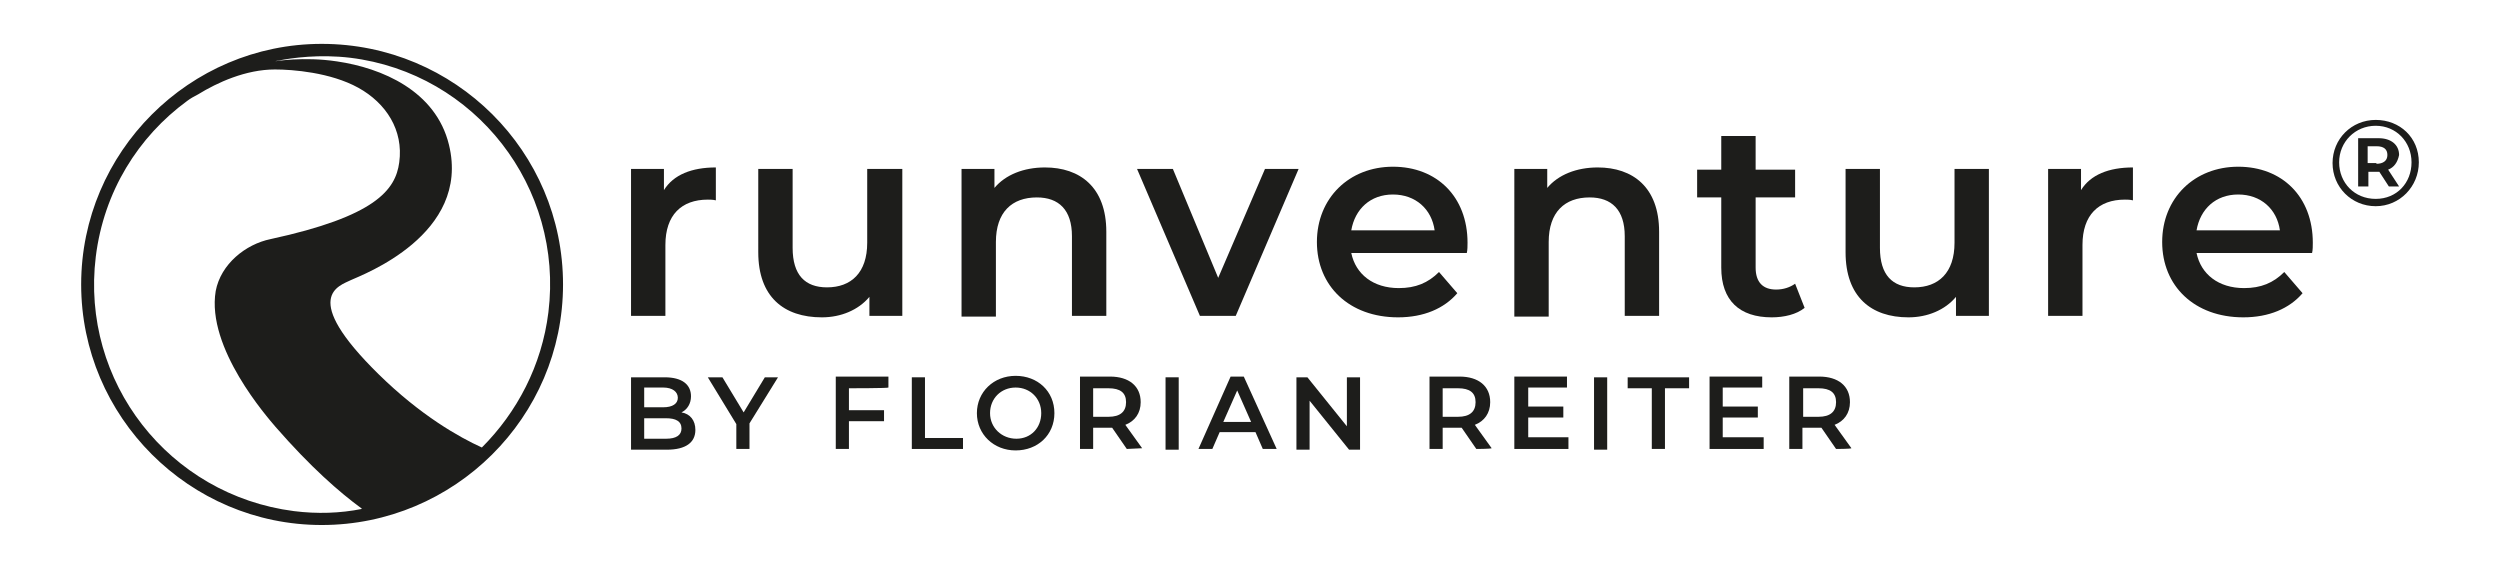
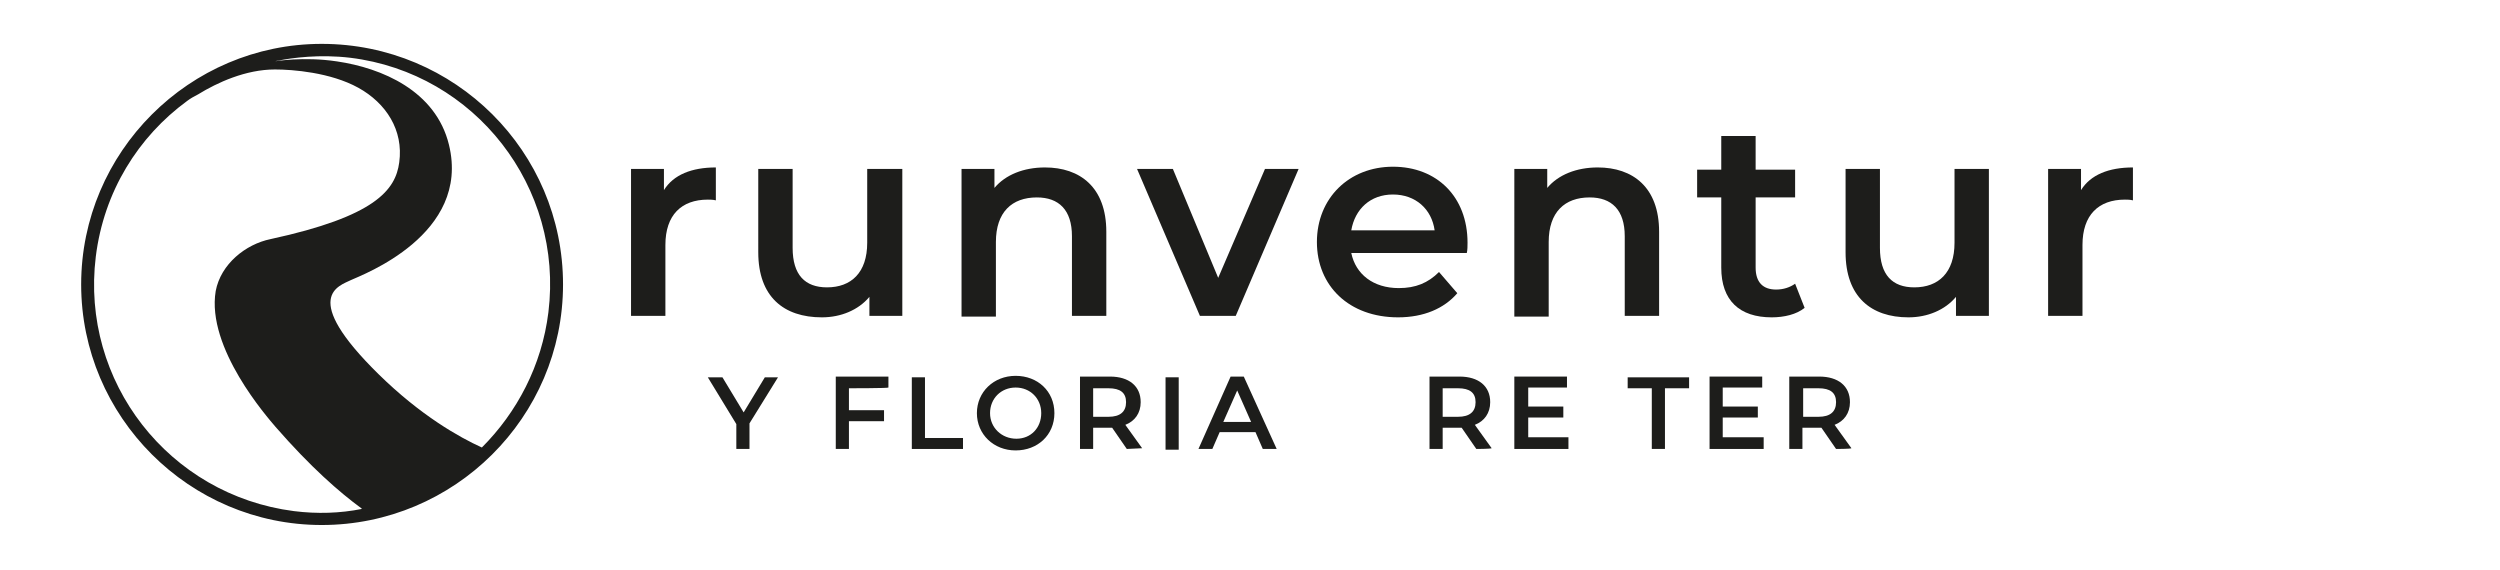
<svg xmlns="http://www.w3.org/2000/svg" id="Ebene_1" x="0px" y="0px" viewBox="0 0 341.9 77.9" style="enable-background:new 0 0 341.9 77.9;" xml:space="preserve">
  <style type="text/css">	.st0{fill:#1D1D1B;}</style>
  <path class="st0" d="M44,6C25.9,6,11.1,20.8,11.1,38.9S25.9,71.8,44,71.8S77,57.1,77,38.9S62.2,6,44,6z M40.2,69.9 C23.1,67.7,11,52.2,13.1,35.1c1.1-8.9,5.8-16.4,12.5-21.3c0.4-0.3,0.9-0.6,1.5-0.9c2.6-1.6,6.5-3.4,10.5-3.4c2.4,0,7.6,0.4,11.4,2.5 c3.8,2.1,6.2,5.8,5.6,10.2C54.1,26,51.3,29.6,37,32.7c-3.4,0.7-6.8,3.4-7.5,7.1c-1.3,7.8,7.1,17.3,8.2,18.6 c4.8,5.5,8.7,8.9,11.7,11.1c0,0,0,0,0.1,0.1C46.5,70.2,43.4,70.3,40.2,69.9L40.2,69.9z M65.9,61.2C65.9,61.2,65.8,61.1,65.9,61.2 c-3.1-1.4-8.4-4.4-14.1-10C40.9,40.5,46.4,39.1,48,38.3c1.5-0.7,16.4-6.2,13.4-18.5c-1.8-7.4-9.2-10.5-15.3-11.4 c-4.6-0.7-8.6,0-8.6,0c0.2,0,0.3-0.1,0.5-0.1c2-0.4,5.7-0.9,9.9-0.4C65,10,77.1,25.6,75,42.7C74.1,50,70.7,56.4,65.9,61.2L65.9,61.2 z" />
  <path class="st0" d="M97.9,22.9v4.5c-0.4-0.1-0.8-0.1-1.1-0.1c-3.6,0-5.8,2.1-5.8,6.2v9.7h-4.7V23.1h4.5V26 C92.1,23.9,94.6,22.9,97.9,22.9L97.9,22.9z" />
  <path class="st0" d="M123.4,23.1v20.1h-4.5v-2.6c-1.5,1.8-3.9,2.8-6.5,2.8c-5.2,0-8.7-2.8-8.7-8.9V23.1h4.7v10.8 c0,3.7,1.7,5.4,4.7,5.4c3.3,0,5.5-2,5.5-6.1V23.1L123.4,23.1L123.4,23.1z" />
  <path class="st0" d="M151.3,31.7v11.5h-4.7V32.3c0-3.6-1.8-5.3-4.8-5.3c-3.4,0-5.6,2-5.6,6.1v10.2h-4.7V23.1h4.5v2.6 c1.5-1.8,4-2.8,6.9-2.8C147.7,22.9,151.3,25.6,151.3,31.7L151.3,31.7z" />
  <path class="st0" d="M177.6,23.1L169,43.2h-4.9l-8.6-20.1h4.9l6.2,14.9l6.4-14.9L177.6,23.1L177.6,23.1z" />
  <path class="st0" d="M200.6,34.6h-15.8c0.6,2.9,3,4.8,6.5,4.8c2.3,0,4-0.7,5.5-2.2l2.5,2.9c-1.8,2.1-4.6,3.3-8.1,3.3 c-6.7,0-11.1-4.3-11.1-10.3s4.4-10.3,10.4-10.3s10.2,4.1,10.2,10.4C200.7,33.6,200.7,34.2,200.6,34.6L200.6,34.6z M184.8,31.5h11.4 c-0.4-2.9-2.6-4.9-5.7-4.9S185.3,28.6,184.8,31.5z" />
  <path class="st0" d="M226.9,31.7v11.5h-4.7V32.3c0-3.6-1.8-5.3-4.8-5.3c-3.4,0-5.6,2-5.6,6.1v10.2h-4.7V23.1h4.5v2.6 c1.5-1.8,4-2.8,6.9-2.8C223.3,22.9,226.9,25.6,226.9,31.7L226.9,31.7z" />
  <path class="st0" d="M246.8,42.1c-1.1,0.9-2.8,1.3-4.5,1.3c-4.4,0-6.9-2.3-6.9-6.8V27h-3.3v-3.8h3.3v-4.6h4.7v4.6h5.4V27h-5.4v9.6 c0,2,1,3,2.8,3c1,0,1.9-0.3,2.6-0.8L246.8,42.1L246.8,42.1z" />
  <path class="st0" d="M272,23.1v20.1h-4.5v-2.6c-1.5,1.8-3.9,2.8-6.5,2.8c-5.1,0-8.6-2.8-8.6-8.9V23.1h4.7v10.8 c0,3.7,1.7,5.4,4.7,5.4c3.3,0,5.5-2,5.5-6.1V23.1L272,23.1L272,23.1z" />
  <path class="st0" d="M291.7,22.9v4.5c-0.4-0.1-0.8-0.1-1.1-0.1c-3.6,0-5.8,2.1-5.8,6.2v9.7h-4.7V23.1h4.5V26 C285.9,23.9,288.4,22.9,291.7,22.9L291.7,22.9z" />
-   <path class="st0" d="M316.2,34.6h-15.8c0.6,2.9,3,4.8,6.5,4.8c2.3,0,4-0.7,5.5-2.2l2.5,2.9c-1.8,2.1-4.6,3.3-8.1,3.3 c-6.7,0-11.1-4.3-11.1-10.3s4.4-10.3,10.4-10.3s10.2,4.1,10.2,10.4C316.3,33.6,316.3,34.2,316.2,34.6L316.2,34.6z M300.4,31.5h11.4 c-0.4-2.9-2.6-4.9-5.7-4.9S300.9,28.6,300.4,31.5z" />
-   <path class="st0" d="M95.1,58.8c0,1.7-1.3,2.7-3.9,2.7h-4.9v-9.9h4.6c2.4,0,3.6,1,3.6,2.6c0,1-0.5,1.8-1.3,2.2 C94.4,56.6,95.1,57.5,95.1,58.8z M88.1,53v2.7h2.6c1.3,0,2-0.5,2-1.3S92,53,90.7,53C90.7,53,88.1,53,88.1,53z M93.2,58.6 c0-1-0.8-1.4-2.1-1.4h-3V60h3C92.5,60,93.2,59.5,93.2,58.6L93.2,58.6z" />
  <path class="st0" d="M102.5,57.9v3.5h-1.8V58l-3.9-6.4h2l2.9,4.8l2.9-4.8h1.8C106.4,51.6,102.5,57.9,102.5,57.9z" />
  <path class="st0" d="M116.1,53.1v3h4.8v1.5h-4.8v3.8h-1.8v-9.9h7.2v1.5C121.5,53.1,116.1,53.1,116.1,53.1z" />
  <path class="st0" d="M124.7,51.6h1.8v8.3h5.2v1.5h-7L124.7,51.6L124.7,51.6z" />
  <path class="st0" d="M133.6,56.5c0-2.9,2.3-5.1,5.3-5.1s5.3,2.1,5.3,5.1s-2.3,5.1-5.3,5.1S133.6,59.4,133.6,56.5z M142.4,56.5 c0-2-1.5-3.5-3.5-3.5s-3.5,1.5-3.5,3.5S137,60,139,60S142.4,58.5,142.4,56.5z" />
  <path class="st0" d="M154.1,61.4l-2-2.9c-0.1,0-0.2,0-0.4,0h-2.2v2.9h-1.8v-9.9h4.1c2.6,0,4.2,1.3,4.2,3.5c0,1.5-0.8,2.6-2.1,3.1 l2.3,3.2L154.1,61.4L154.1,61.4z M151.6,53.1h-2.1V57h2.1c1.6,0,2.4-0.7,2.4-2S153.2,53.1,151.6,53.1z" />
  <path class="st0" d="M159.4,51.6h1.8v9.9h-1.8V51.6z" />
  <path class="st0" d="M171.7,59.1h-4.9l-1,2.3h-1.9l4.4-9.9h1.8l4.5,9.9h-1.9L171.7,59.1L171.7,59.1z M171.1,57.7l-1.9-4.3l-1.9,4.3 H171.1z" />
-   <path class="st0" d="M186,51.6v9.9h-1.5l-5.4-6.7v6.7h-1.8v-9.9h1.5l5.4,6.7v-6.7H186z" />
  <path class="st0" d="M201.9,61.4l-2-2.9c-0.1,0-0.2,0-0.4,0h-2.2v2.9h-1.8v-9.9h4.1c2.6,0,4.2,1.3,4.2,3.5c0,1.5-0.8,2.6-2.1,3.1 l2.3,3.2C203.8,61.4,201.9,61.4,201.9,61.4z M199.4,53.1h-2.1V57h2.1c1.6,0,2.4-0.7,2.4-2S201,53.1,199.4,53.1z" />
  <path class="st0" d="M214.5,59.9v1.5h-7.4v-9.9h7.2v1.5H209v2.6h4.8v1.5H209v2.7H214.5L214.5,59.9z" />
-   <path class="st0" d="M218,51.6h1.8v9.9H218V51.6z" />
  <path class="st0" d="M225.9,53.1h-3.3v-1.5h8.4v1.5h-3.3v8.3h-1.8L225.9,53.1L225.9,53.1z" />
  <path class="st0" d="M241.2,59.9v1.5h-7.4v-9.9h7.2v1.5h-5.4v2.6h4.8v1.5h-4.8v2.7H241.2L241.2,59.9z" />
  <path class="st0" d="M251.1,61.4l-2-2.9c-0.1,0-0.2,0-0.4,0h-2.2v2.9h-1.8v-9.9h4.1c2.6,0,4.2,1.3,4.2,3.5c0,1.5-0.8,2.6-2.1,3.1 l2.3,3.2C253.1,61.4,251.1,61.4,251.1,61.4z M248.7,53.1h-2.1V57h2.1c1.6,0,2.4-0.7,2.4-2S250.3,53.1,248.7,53.1z" />
-   <path class="st0" d="M330.8,22.2c0,3.3-2.6,6-5.9,6s-5.9-2.6-5.9-5.9s2.6-5.9,5.9-5.9S330.8,18.8,330.8,22.2L330.8,22.2z  M329.8,22.2c0-2.8-2.1-5-4.9-5s-5,2.2-5,5s2.1,5,5,5S329.8,25,329.8,22.2z M326.6,23.2l1.5,2.3h-1.4l-1.3-2h-1.5v2h-1.4v-6.6h2.8 c1.7,0,2.8,0.9,2.8,2.3C327.9,22.2,327.4,22.9,326.6,23.2L326.6,23.2z M325,22.4c0.9,0,1.5-0.4,1.5-1.2S326,20,325,20h-1.2v2.3H325z " />
</svg>